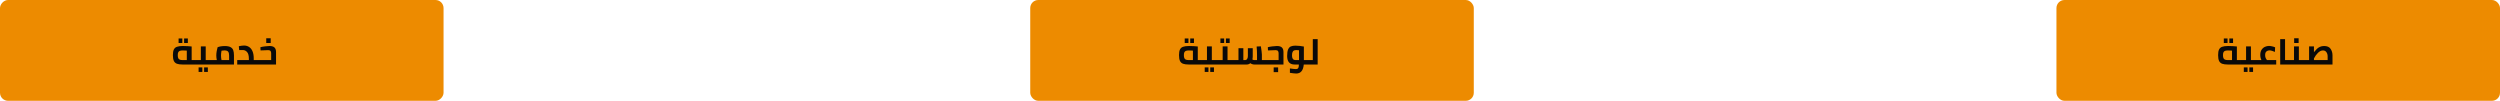
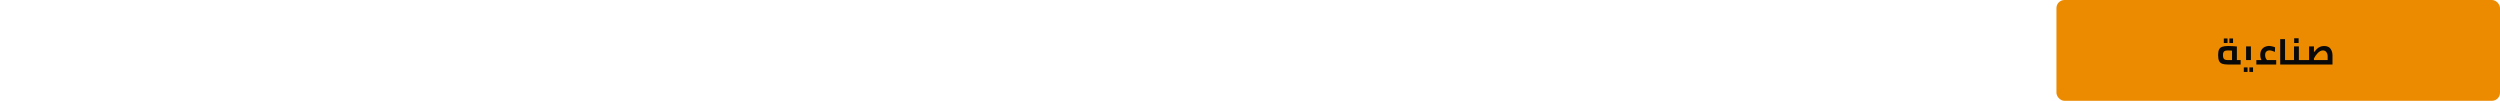
<svg xmlns="http://www.w3.org/2000/svg" width="1240" height="50" viewBox="0 0 1240 50" fill="none">
  <rect x="1020" width="220" height="50" rx="4" fill="#ED8B00" />
-   <path d="M1111.36 29.804V32H1105.01C1103.82 32 1102.88 31.874 1102.2 31.622C1101.52 31.37 1101.01 30.914 1100.67 30.254C1100.35 29.582 1100.18 28.61 1100.18 27.338C1100.18 26.126 1100.34 25.202 1100.65 24.566C1100.96 23.918 1101.47 23.468 1102.16 23.216C1102.86 22.952 1103.84 22.82 1105.1 22.82C1105.77 22.82 1106.57 22.844 1107.51 22.892C1108.45 22.94 1109.11 22.994 1109.49 23.054V29.804H1111.36ZM1102.6 27.338C1102.6 28.01 1102.68 28.526 1102.85 28.886C1103.03 29.234 1103.3 29.474 1103.66 29.606C1104.02 29.738 1104.51 29.804 1105.13 29.804H1107.08V25.106C1106.48 25.046 1105.85 25.016 1105.19 25.016C1104.53 25.016 1104.01 25.082 1103.64 25.214C1103.28 25.346 1103.02 25.58 1102.85 25.916C1102.68 26.24 1102.6 26.714 1102.6 27.338ZM1103.01 19.076H1104.86V21.326H1103.01V19.076ZM1105.75 19.076H1107.6V21.326H1105.75V19.076ZM1119.16 29.804V32H1111.37V29.804H1114.05V23H1116.46V29.804H1119.16ZM1112.93 33.44H1114.79V35.69H1112.93V33.44ZM1115.67 33.44H1117.52V35.69H1115.67V33.44ZM1129 29.804V32H1119.15V29.804H1121.69C1121.29 29.084 1121.1 28.226 1121.1 27.23C1121.1 26.174 1121.32 25.316 1121.76 24.656C1122.22 23.984 1122.78 23.504 1123.44 23.216C1124.1 22.928 1124.75 22.784 1125.4 22.784C1125.84 22.784 1126.35 22.85 1126.93 22.982C1127.52 23.102 1128.03 23.27 1128.46 23.486L1128.35 25.754C1127.98 25.574 1127.53 25.4 1127 25.232C1126.48 25.064 1126.02 24.98 1125.61 24.98C1125.06 24.98 1124.57 25.16 1124.14 25.52C1123.72 25.88 1123.51 26.486 1123.51 27.338C1123.51 27.89 1123.6 28.376 1123.78 28.796C1123.97 29.204 1124.2 29.54 1124.46 29.804H1129ZM1135.16 29.804V32H1130.98V19.4H1133.39V29.804H1135.16ZM1142.94 29.804V32H1135.15V29.804H1137.83V23H1140.24V29.804H1142.94ZM1137.9 18.986H1140.12V21.326H1137.9V18.986ZM1152.76 22.82C1154.28 22.82 1155.34 23.288 1155.97 24.224C1156.6 25.148 1156.92 26.234 1156.92 27.482V32H1142.94V29.804H1145.31V23H1147.72V25.88C1148.26 25.208 1148.75 24.662 1149.18 24.242C1149.63 23.822 1150.14 23.48 1150.73 23.216C1151.32 22.952 1152 22.82 1152.76 22.82ZM1152.21 25.016C1151.35 25.016 1150.52 25.418 1149.7 26.222C1148.9 27.014 1148.24 27.932 1147.72 28.976V29.804H1154.51V27.95C1154.51 27.134 1154.31 26.444 1153.9 25.88C1153.5 25.304 1152.94 25.016 1152.21 25.016Z" fill="#0A0909" />
-   <rect width="220" height="50" rx="4" transform="matrix(-1 0 0 1 220 0)" fill="#ED8B00" />
-   <path d="M96.935 29.804V32H90.581C89.393 32 88.457 31.874 87.773 31.622C87.089 31.37 86.579 30.914 86.243 30.254C85.919 29.582 85.757 28.61 85.757 27.338C85.757 26.126 85.913 25.202 86.225 24.566C86.537 23.918 87.041 23.468 87.737 23.216C88.433 22.952 89.411 22.82 90.671 22.82C91.343 22.82 92.147 22.844 93.083 22.892C94.019 22.94 94.679 22.994 95.063 23.054V29.804H96.935ZM88.169 27.338C88.169 28.01 88.253 28.526 88.421 28.886C88.601 29.234 88.871 29.474 89.231 29.606C89.591 29.738 90.083 29.804 90.707 29.804H92.651V25.106C92.051 25.046 91.421 25.016 90.761 25.016C90.101 25.016 89.585 25.082 89.213 25.214C88.853 25.346 88.589 25.58 88.421 25.916C88.253 26.24 88.169 26.714 88.169 27.338ZM88.583 19.076H90.437V21.326H88.583V19.076ZM91.319 19.076H93.173V21.326H91.319V19.076ZM104.732 29.804V32H96.938V29.804H99.62V23H102.032V29.804H104.732ZM98.504 33.44H100.358V35.69H98.504V33.44ZM101.24 33.44H103.094V35.69H101.24V33.44ZM111.493 22.838C112.729 22.838 113.677 23.018 114.337 23.378C115.009 23.738 115.459 24.248 115.687 24.908C115.927 25.568 116.047 26.432 116.047 27.5V32H104.725V29.804H107.533C107.365 28.94 107.281 28.178 107.281 27.518C107.281 26.858 107.347 26.15 107.479 25.394C107.611 24.638 107.761 23.984 107.929 23.432C108.253 23.276 108.733 23.138 109.369 23.018C110.005 22.898 110.713 22.838 111.493 22.838ZM109.621 27.518C109.621 27.926 109.645 28.346 109.693 28.778C109.753 29.198 109.813 29.54 109.873 29.804H113.635V27.446C113.635 26.606 113.467 25.988 113.131 25.592C112.807 25.196 112.177 24.998 111.241 24.998C110.785 24.998 110.329 25.046 109.873 25.142C109.705 26.042 109.621 26.834 109.621 27.518ZM127.724 29.804V32H117.662V29.804H123.44V29.156C123.44 27.596 123.146 26.486 122.558 25.826C121.97 25.154 121.268 24.818 120.452 24.818H118.634L118.454 22.928C118.826 22.844 119.246 22.766 119.714 22.694C120.194 22.622 120.632 22.586 121.028 22.586C121.988 22.586 122.828 22.826 123.548 23.306C124.28 23.774 124.844 24.482 125.24 25.43C125.648 26.378 125.852 27.542 125.852 28.922V29.804H127.724ZM133.675 22.82C134.803 22.82 135.619 23.06 136.123 23.54C136.639 24.008 136.903 24.758 136.915 25.79V32H127.717V29.804H134.503V26.42C134.503 25.904 134.389 25.52 134.161 25.268C133.945 25.004 133.567 24.872 133.027 24.872C131.923 24.908 130.963 24.944 130.147 24.98L129.229 25.016L129.157 23.414C129.781 23.246 130.537 23.108 131.425 23C132.313 22.88 133.063 22.82 133.675 22.82ZM132.055 18.986H134.269V21.326H132.055V18.986Z" fill="#0A0909" />
-   <rect x="511" width="220" height="50" rx="4" fill="#ED8B00" />
-   <path d="M595.97 29.804V32H589.616C588.428 32 587.492 31.874 586.808 31.622C586.124 31.37 585.614 30.914 585.278 30.254C584.954 29.582 584.792 28.61 584.792 27.338C584.792 26.126 584.948 25.202 585.26 24.566C585.572 23.918 586.076 23.468 586.772 23.216C587.468 22.952 588.446 22.82 589.706 22.82C590.378 22.82 591.182 22.844 592.118 22.892C593.054 22.94 593.714 22.994 594.098 23.054V29.804H595.97ZM587.204 27.338C587.204 28.01 587.288 28.526 587.456 28.886C587.636 29.234 587.906 29.474 588.266 29.606C588.626 29.738 589.118 29.804 589.742 29.804H591.686V25.106C591.086 25.046 590.456 25.016 589.796 25.016C589.136 25.016 588.62 25.082 588.248 25.214C587.888 25.346 587.624 25.58 587.456 25.916C587.288 26.24 587.204 26.714 587.204 27.338ZM587.618 19.076H589.472V21.326H587.618V19.076ZM590.354 19.076H592.208V21.326H590.354V19.076ZM603.767 29.804V32H595.973V29.804H598.655V23H601.067V29.804H603.767ZM597.539 33.44H599.393V35.69H597.539V33.44ZM600.275 33.44H602.129V35.69H600.275V33.44ZM611.554 29.804V32H603.76V29.804H606.442V23H608.854V29.804H611.554ZM605.326 19.076H607.18V21.326H605.326V19.076ZM608.062 19.076H609.916V21.326H608.062V19.076ZM627.406 29.804V32H622.186C621.79 32 621.406 31.934 621.034 31.802C620.674 31.67 620.38 31.514 620.152 31.334C619.672 31.778 619.072 32 618.352 32H611.53V29.804H614.284V23.9H616.696V29.804H617.524C617.98 29.804 618.328 29.624 618.568 29.264C618.82 28.892 618.946 28.418 618.946 27.842V23.9H621.358V27.842C621.358 28.454 621.298 29 621.178 29.48C621.286 29.564 621.424 29.642 621.592 29.714C621.772 29.774 621.952 29.804 622.132 29.804H623.482V27.338C623.482 26.57 623.47 25.922 623.446 25.394C623.422 24.854 623.368 24.08 623.284 23.072L625.39 22.982C625.522 23.75 625.636 24.53 625.732 25.322C625.84 26.114 625.894 26.672 625.894 26.996V29.804H627.406ZM633.361 22.82C634.489 22.82 635.305 23.06 635.809 23.54C636.325 24.008 636.589 24.758 636.601 25.79V32H627.403V29.804H634.189V26.42C634.189 25.904 634.075 25.52 633.847 25.268C633.631 25.004 633.253 24.872 632.713 24.872C631.609 24.908 630.649 24.944 629.833 24.98L628.915 25.016L628.843 23.414C629.467 23.246 630.223 23.108 631.111 23C631.999 22.88 632.749 22.82 633.361 22.82ZM631.741 33.44H633.955V35.78H631.741V33.44ZM648.936 32H646.668C646.404 34.976 645.156 36.464 642.924 36.464C642.276 36.464 641.232 36.35 639.792 36.122V33.944C641.232 34.16 642.204 34.268 642.708 34.268C643.092 34.268 643.392 34.202 643.608 34.07C643.824 33.938 643.98 33.71 644.076 33.386C644.184 33.062 644.238 32.6 644.238 32H642.15C639.666 32 638.424 30.596 638.424 27.788C638.424 26.36 638.58 25.274 638.892 24.53C639.216 23.786 639.666 23.288 640.242 23.036C640.83 22.772 641.598 22.64 642.546 22.64C643.242 22.64 643.98 22.688 644.76 22.784C645.54 22.868 646.194 22.97 646.722 23.09V29.804H648.936V32ZM640.836 27.644C640.836 28.256 640.968 28.772 641.232 29.192C641.496 29.6 642.024 29.804 642.816 29.804H644.31V24.926C643.854 24.866 643.416 24.836 642.996 24.836C642.492 24.836 642.09 24.908 641.79 25.052C641.49 25.184 641.256 25.454 641.088 25.862C640.92 26.258 640.836 26.852 640.836 27.644ZM653.562 19.4V32H648.936V29.804H651.15V19.4H653.562Z" fill="#0A0909" />
+   <path d="M1111.36 29.804V32H1105.01C1103.82 32 1102.88 31.874 1102.2 31.622C1101.52 31.37 1101.01 30.914 1100.67 30.254C1100.35 29.582 1100.18 28.61 1100.18 27.338C1100.18 26.126 1100.34 25.202 1100.65 24.566C1100.96 23.918 1101.47 23.468 1102.16 23.216C1102.86 22.952 1103.84 22.82 1105.1 22.82C1105.77 22.82 1106.57 22.844 1107.51 22.892C1108.45 22.94 1109.11 22.994 1109.49 23.054V29.804H1111.36ZM1102.6 27.338C1102.6 28.01 1102.68 28.526 1102.85 28.886C1103.03 29.234 1103.3 29.474 1103.66 29.606C1104.02 29.738 1104.51 29.804 1105.13 29.804H1107.08V25.106C1106.48 25.046 1105.85 25.016 1105.19 25.016C1104.53 25.016 1104.01 25.082 1103.64 25.214C1103.28 25.346 1103.02 25.58 1102.85 25.916C1102.68 26.24 1102.6 26.714 1102.6 27.338ZM1103.01 19.076H1104.86V21.326H1103.01V19.076ZM1105.75 19.076H1107.6V21.326H1105.75V19.076ZM1119.16 29.804V32V29.804H1114.05V23H1116.46V29.804H1119.16ZM1112.93 33.44H1114.79V35.69H1112.93V33.44ZM1115.67 33.44H1117.52V35.69H1115.67V33.44ZM1129 29.804V32H1119.15V29.804H1121.69C1121.29 29.084 1121.1 28.226 1121.1 27.23C1121.1 26.174 1121.32 25.316 1121.76 24.656C1122.22 23.984 1122.78 23.504 1123.44 23.216C1124.1 22.928 1124.75 22.784 1125.4 22.784C1125.84 22.784 1126.35 22.85 1126.93 22.982C1127.52 23.102 1128.03 23.27 1128.46 23.486L1128.35 25.754C1127.98 25.574 1127.53 25.4 1127 25.232C1126.48 25.064 1126.02 24.98 1125.61 24.98C1125.06 24.98 1124.57 25.16 1124.14 25.52C1123.72 25.88 1123.51 26.486 1123.51 27.338C1123.51 27.89 1123.6 28.376 1123.78 28.796C1123.97 29.204 1124.2 29.54 1124.46 29.804H1129ZM1135.16 29.804V32H1130.98V19.4H1133.39V29.804H1135.16ZM1142.94 29.804V32H1135.15V29.804H1137.83V23H1140.24V29.804H1142.94ZM1137.9 18.986H1140.12V21.326H1137.9V18.986ZM1152.76 22.82C1154.28 22.82 1155.34 23.288 1155.97 24.224C1156.6 25.148 1156.92 26.234 1156.92 27.482V32H1142.94V29.804H1145.31V23H1147.72V25.88C1148.26 25.208 1148.75 24.662 1149.18 24.242C1149.63 23.822 1150.14 23.48 1150.73 23.216C1151.32 22.952 1152 22.82 1152.76 22.82ZM1152.21 25.016C1151.35 25.016 1150.52 25.418 1149.7 26.222C1148.9 27.014 1148.24 27.932 1147.72 28.976V29.804H1154.51V27.95C1154.51 27.134 1154.31 26.444 1153.9 25.88C1153.5 25.304 1152.94 25.016 1152.21 25.016Z" fill="#0A0909" />
</svg>